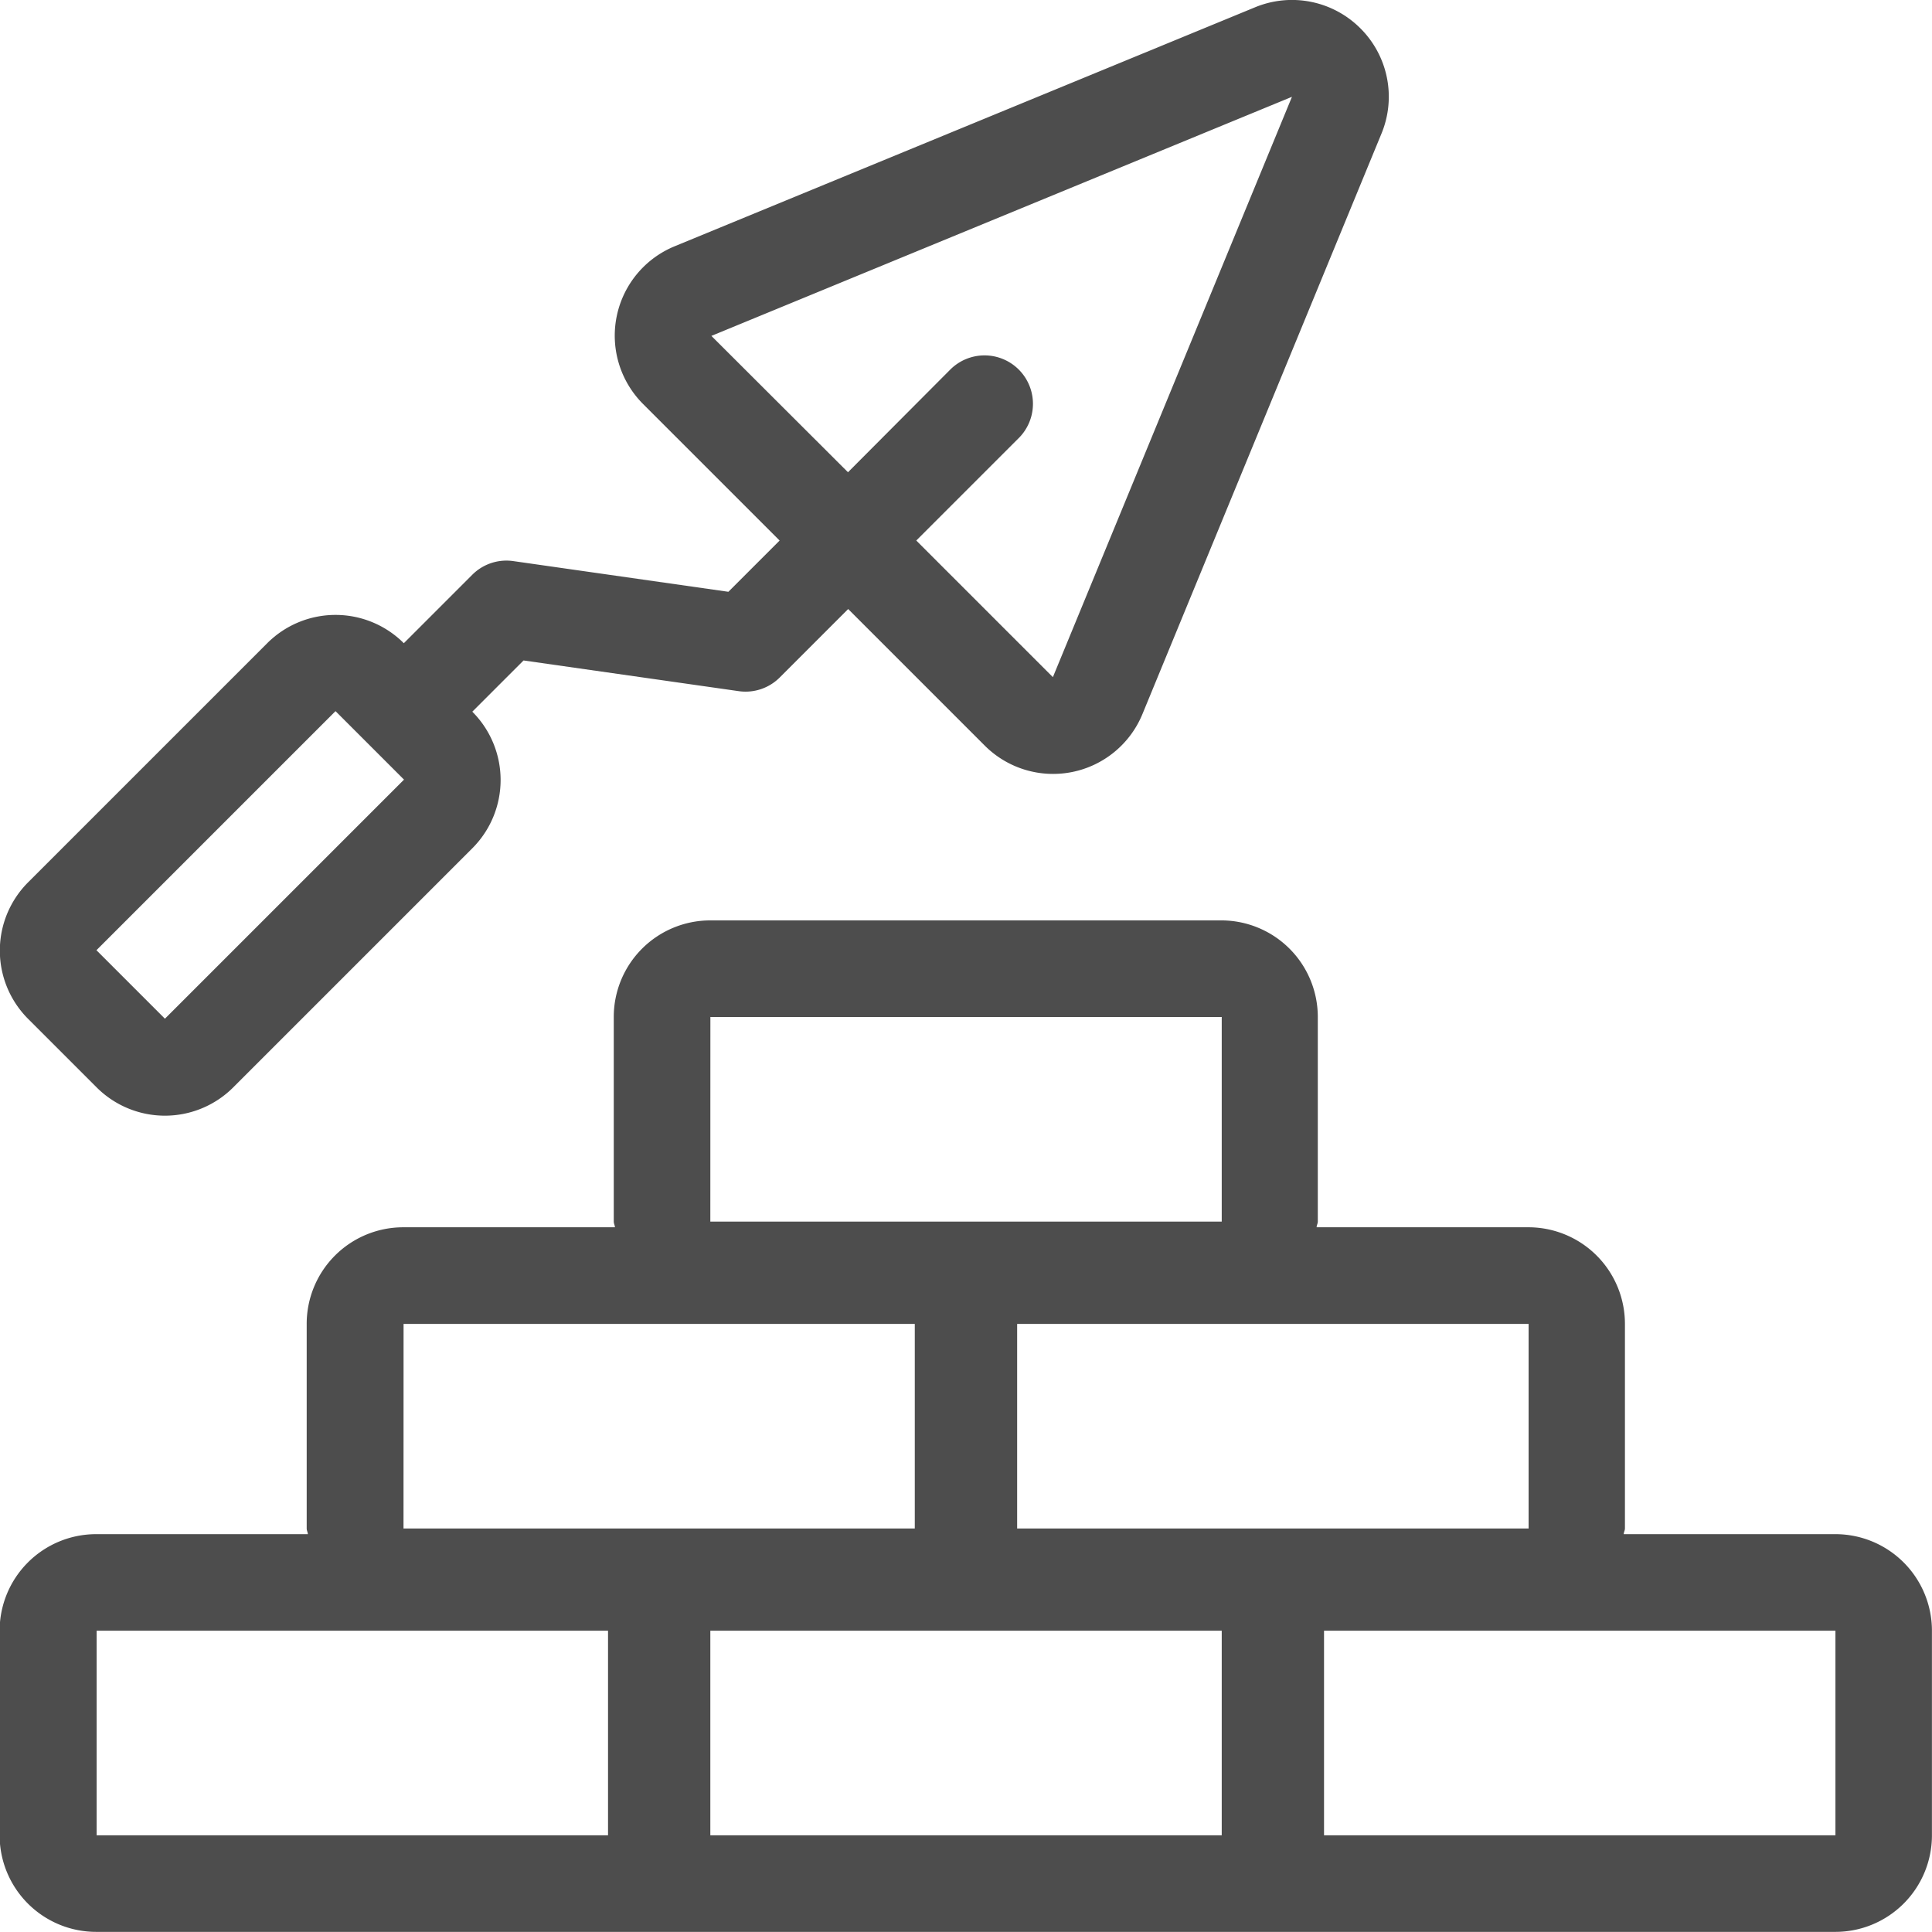
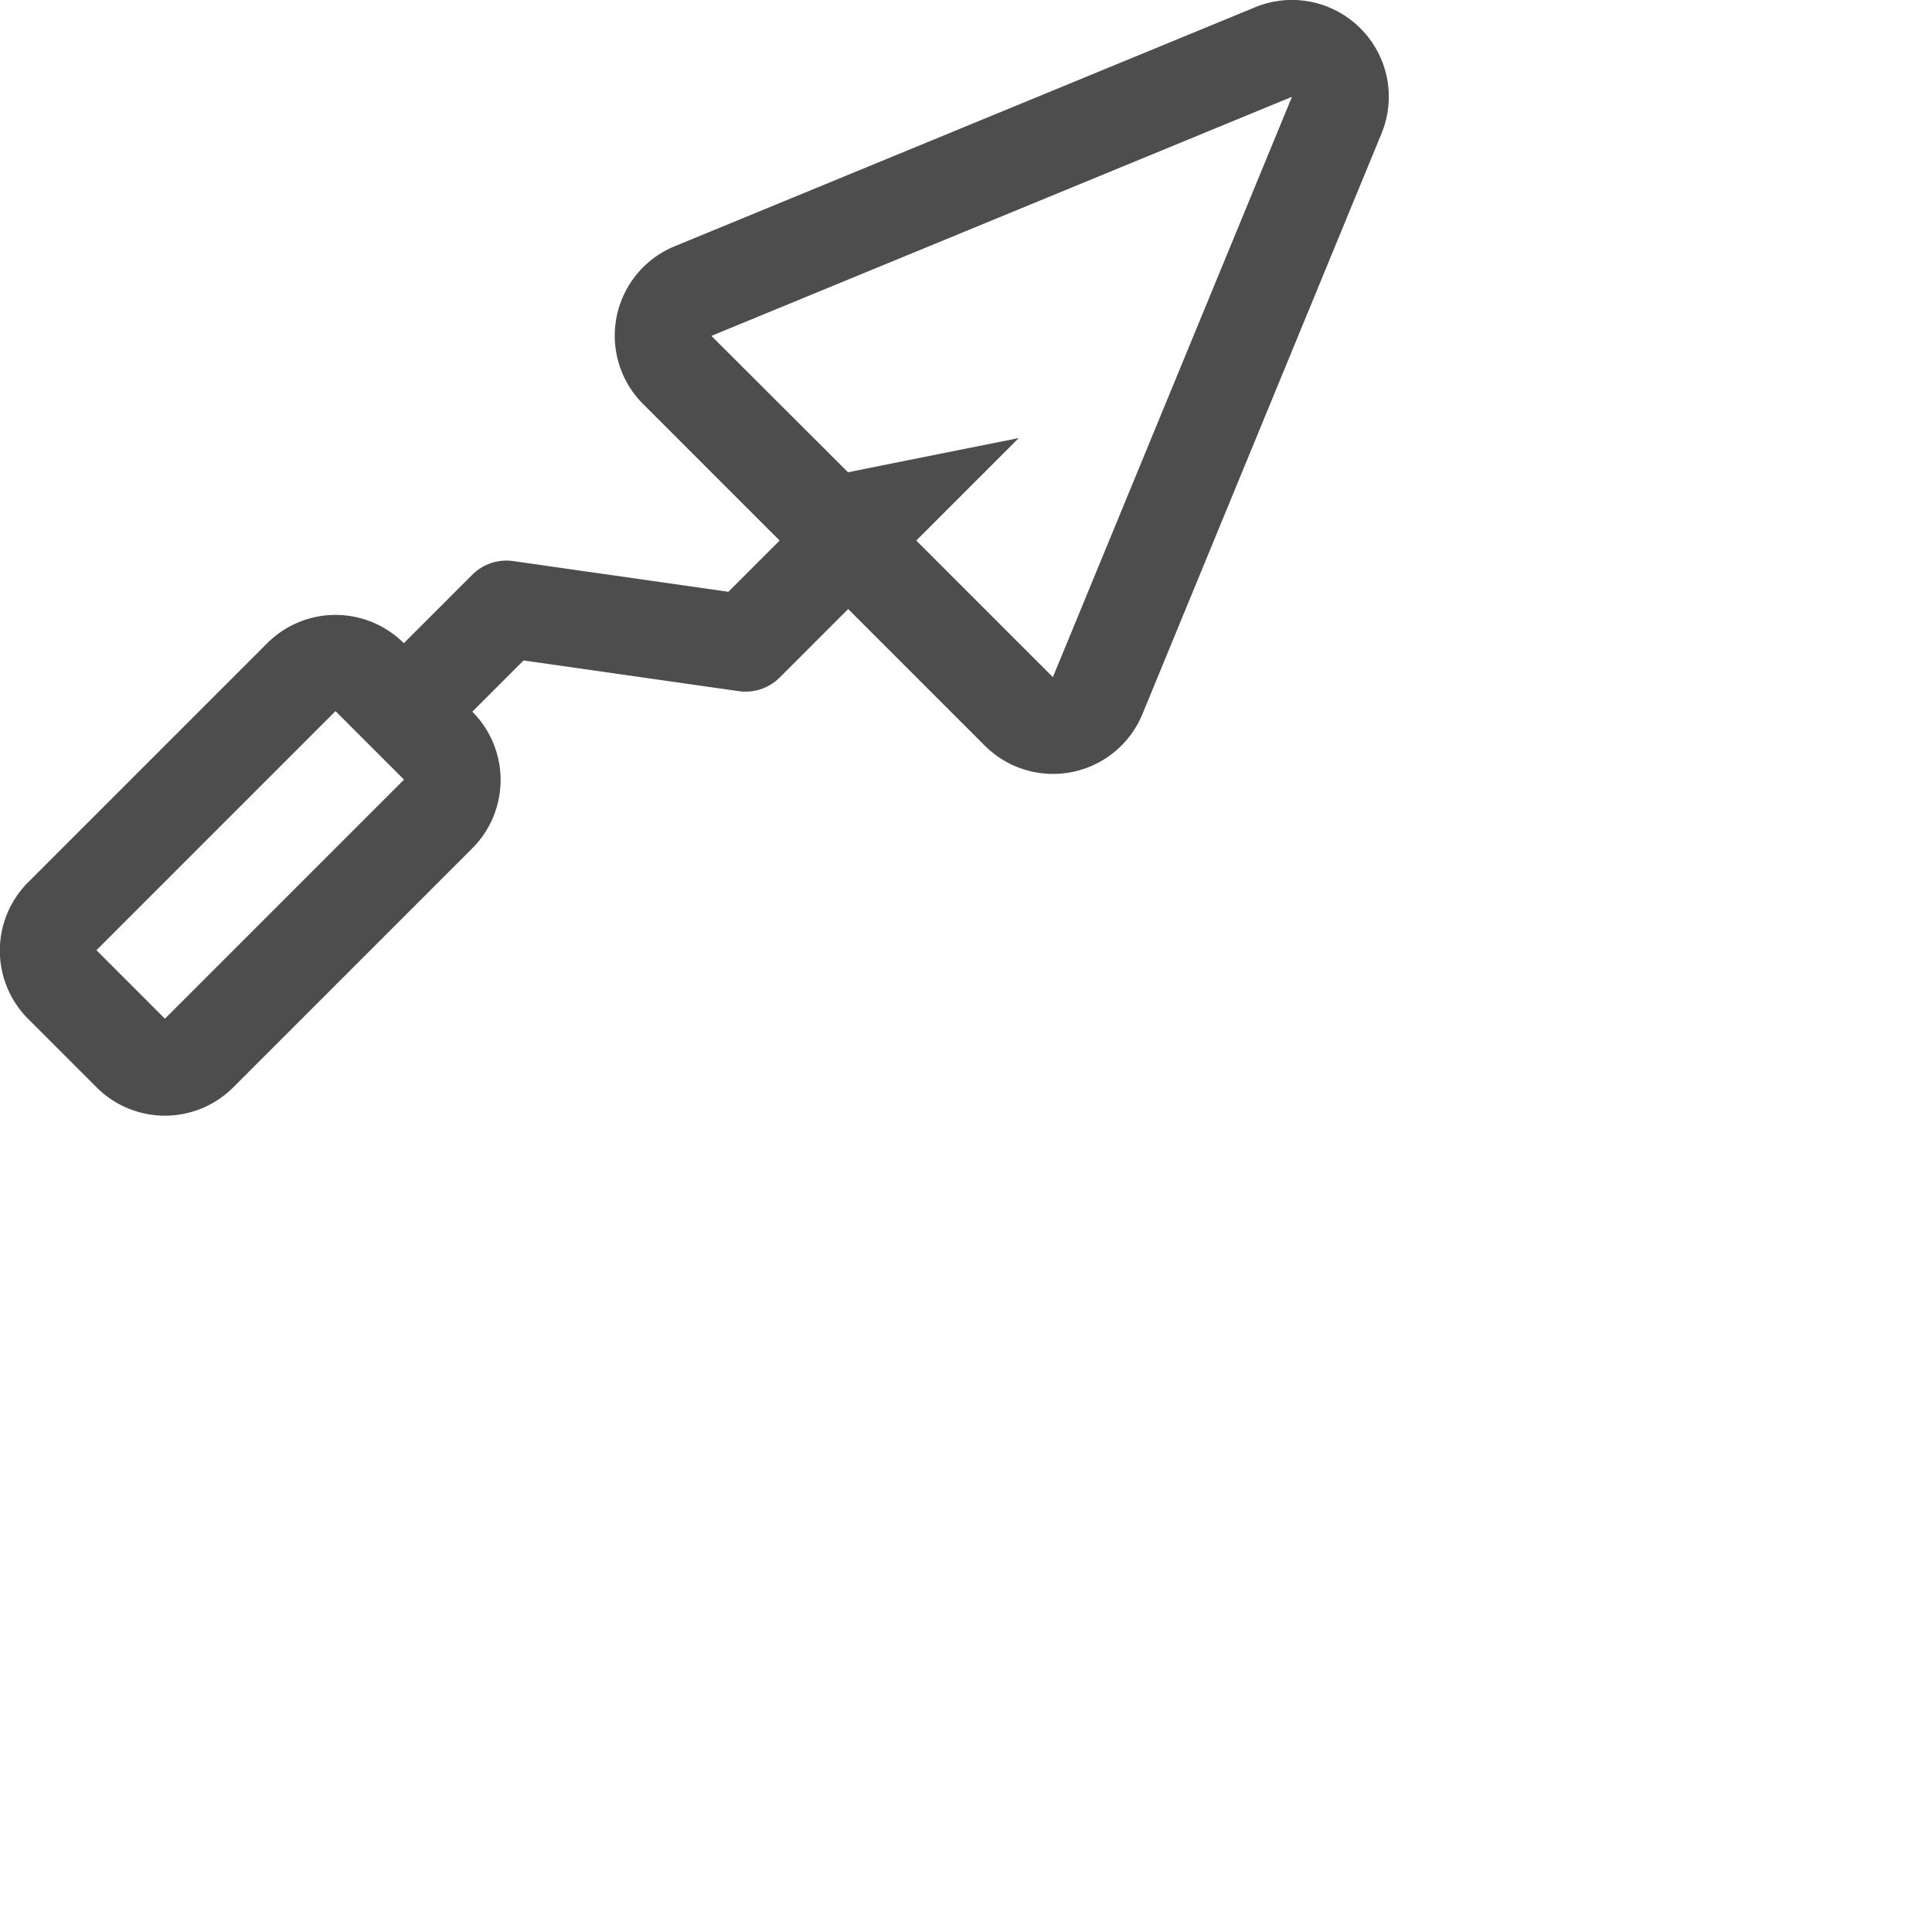
<svg xmlns="http://www.w3.org/2000/svg" width="31.031" height="31.03" viewBox="0 0 31.031 31.03">
  <g id="icn4" transform="translate(0.001 -0.005)">
    <g id="Group_14" data-name="Group 14" transform="translate(0 14.789)">
      <g id="Group_13" data-name="Group 13">
-         <path id="Path_29" data-name="Path 29" d="M29.487,253.812h-3.4c0-.032.019-.059.019-.091v-3.286a1.551,1.551,0,0,0-1.552-1.552h-3.4c0-.032.019-.059.019-.092v-3.286a1.551,1.551,0,0,0-1.552-1.551H11.416a1.551,1.551,0,0,0-1.551,1.551v3.286c0,.033.017.059.019.092h-3.4a1.551,1.551,0,0,0-1.551,1.552v3.286c0,.033.017.059.019.091h-3.4a1.551,1.551,0,0,0-1.551,1.552v3.286A1.551,1.551,0,0,0,1.559,260.2H29.486a1.551,1.551,0,0,0,1.551-1.551v-3.286A1.551,1.551,0,0,0,29.487,253.812Zm-4.928-3.377v3.286H16.344v-3.286Zm-13.142-4.929H19.63v3.286H11.416Zm-4.928,4.929H14.7v3.286H6.488Zm3.285,8.214H1.559v-3.286H9.773v3.286Zm9.857,0H11.416v-3.286H19.63v3.286Zm9.857,0H21.273v-3.286h8.214v3.286Z" transform="translate(-0.008 -243.955)" fill="#4d4d4d" />
-       </g>
+         </g>
    </g>
    <g id="Group_16" data-name="Group 16" transform="translate(-0.001 0.005)">
      <g id="Group_15" data-name="Group 15" transform="translate(0 0)">
-         <path id="Path_30" data-name="Path 30" d="M21.848.459A1.552,1.552,0,0,0,20.16.121l-9.326,3.84a1.552,1.552,0,0,0-.507,2.532l2.194,2.194-.823.823L8.243,9.017a.775.775,0,0,0-.658.219l-1.1,1.1a1.551,1.551,0,0,0-2.194,0l-3.84,3.84a1.551,1.551,0,0,0,0,2.194l1.1,1.1a1.551,1.551,0,0,0,2.194,0l3.84-3.84a1.551,1.551,0,0,0,0-2.194l.823-.823,3.456.493a.775.775,0,0,0,.658-.219l1.1-1.1,2.194,2.194a1.552,1.552,0,0,0,2.532-.506l3.84-9.325A1.55,1.55,0,0,0,21.848.459ZM2.648,16.367l-1.1-1.1,3.84-3.84,1.1,1.1ZM16.91,10.881,14.716,8.687l1.646-1.646a.776.776,0,0,0-1.1-1.1L13.619,7.59,11.425,5.4l9.325-3.84Z" transform="translate(0.001 -0.005)" fill="#4d4d4d" />
+         <path id="Path_30" data-name="Path 30" d="M21.848.459A1.552,1.552,0,0,0,20.16.121l-9.326,3.84a1.552,1.552,0,0,0-.507,2.532l2.194,2.194-.823.823L8.243,9.017a.775.775,0,0,0-.658.219l-1.1,1.1a1.551,1.551,0,0,0-2.194,0l-3.84,3.84a1.551,1.551,0,0,0,0,2.194l1.1,1.1a1.551,1.551,0,0,0,2.194,0l3.84-3.84a1.551,1.551,0,0,0,0-2.194l.823-.823,3.456.493a.775.775,0,0,0,.658-.219l1.1-1.1,2.194,2.194a1.552,1.552,0,0,0,2.532-.506l3.84-9.325A1.55,1.55,0,0,0,21.848.459ZM2.648,16.367l-1.1-1.1,3.84-3.84,1.1,1.1ZM16.91,10.881,14.716,8.687l1.646-1.646L13.619,7.59,11.425,5.4l9.325-3.84Z" transform="translate(0.001 -0.005)" fill="#4d4d4d" />
      </g>
    </g>
  </g>
</svg>